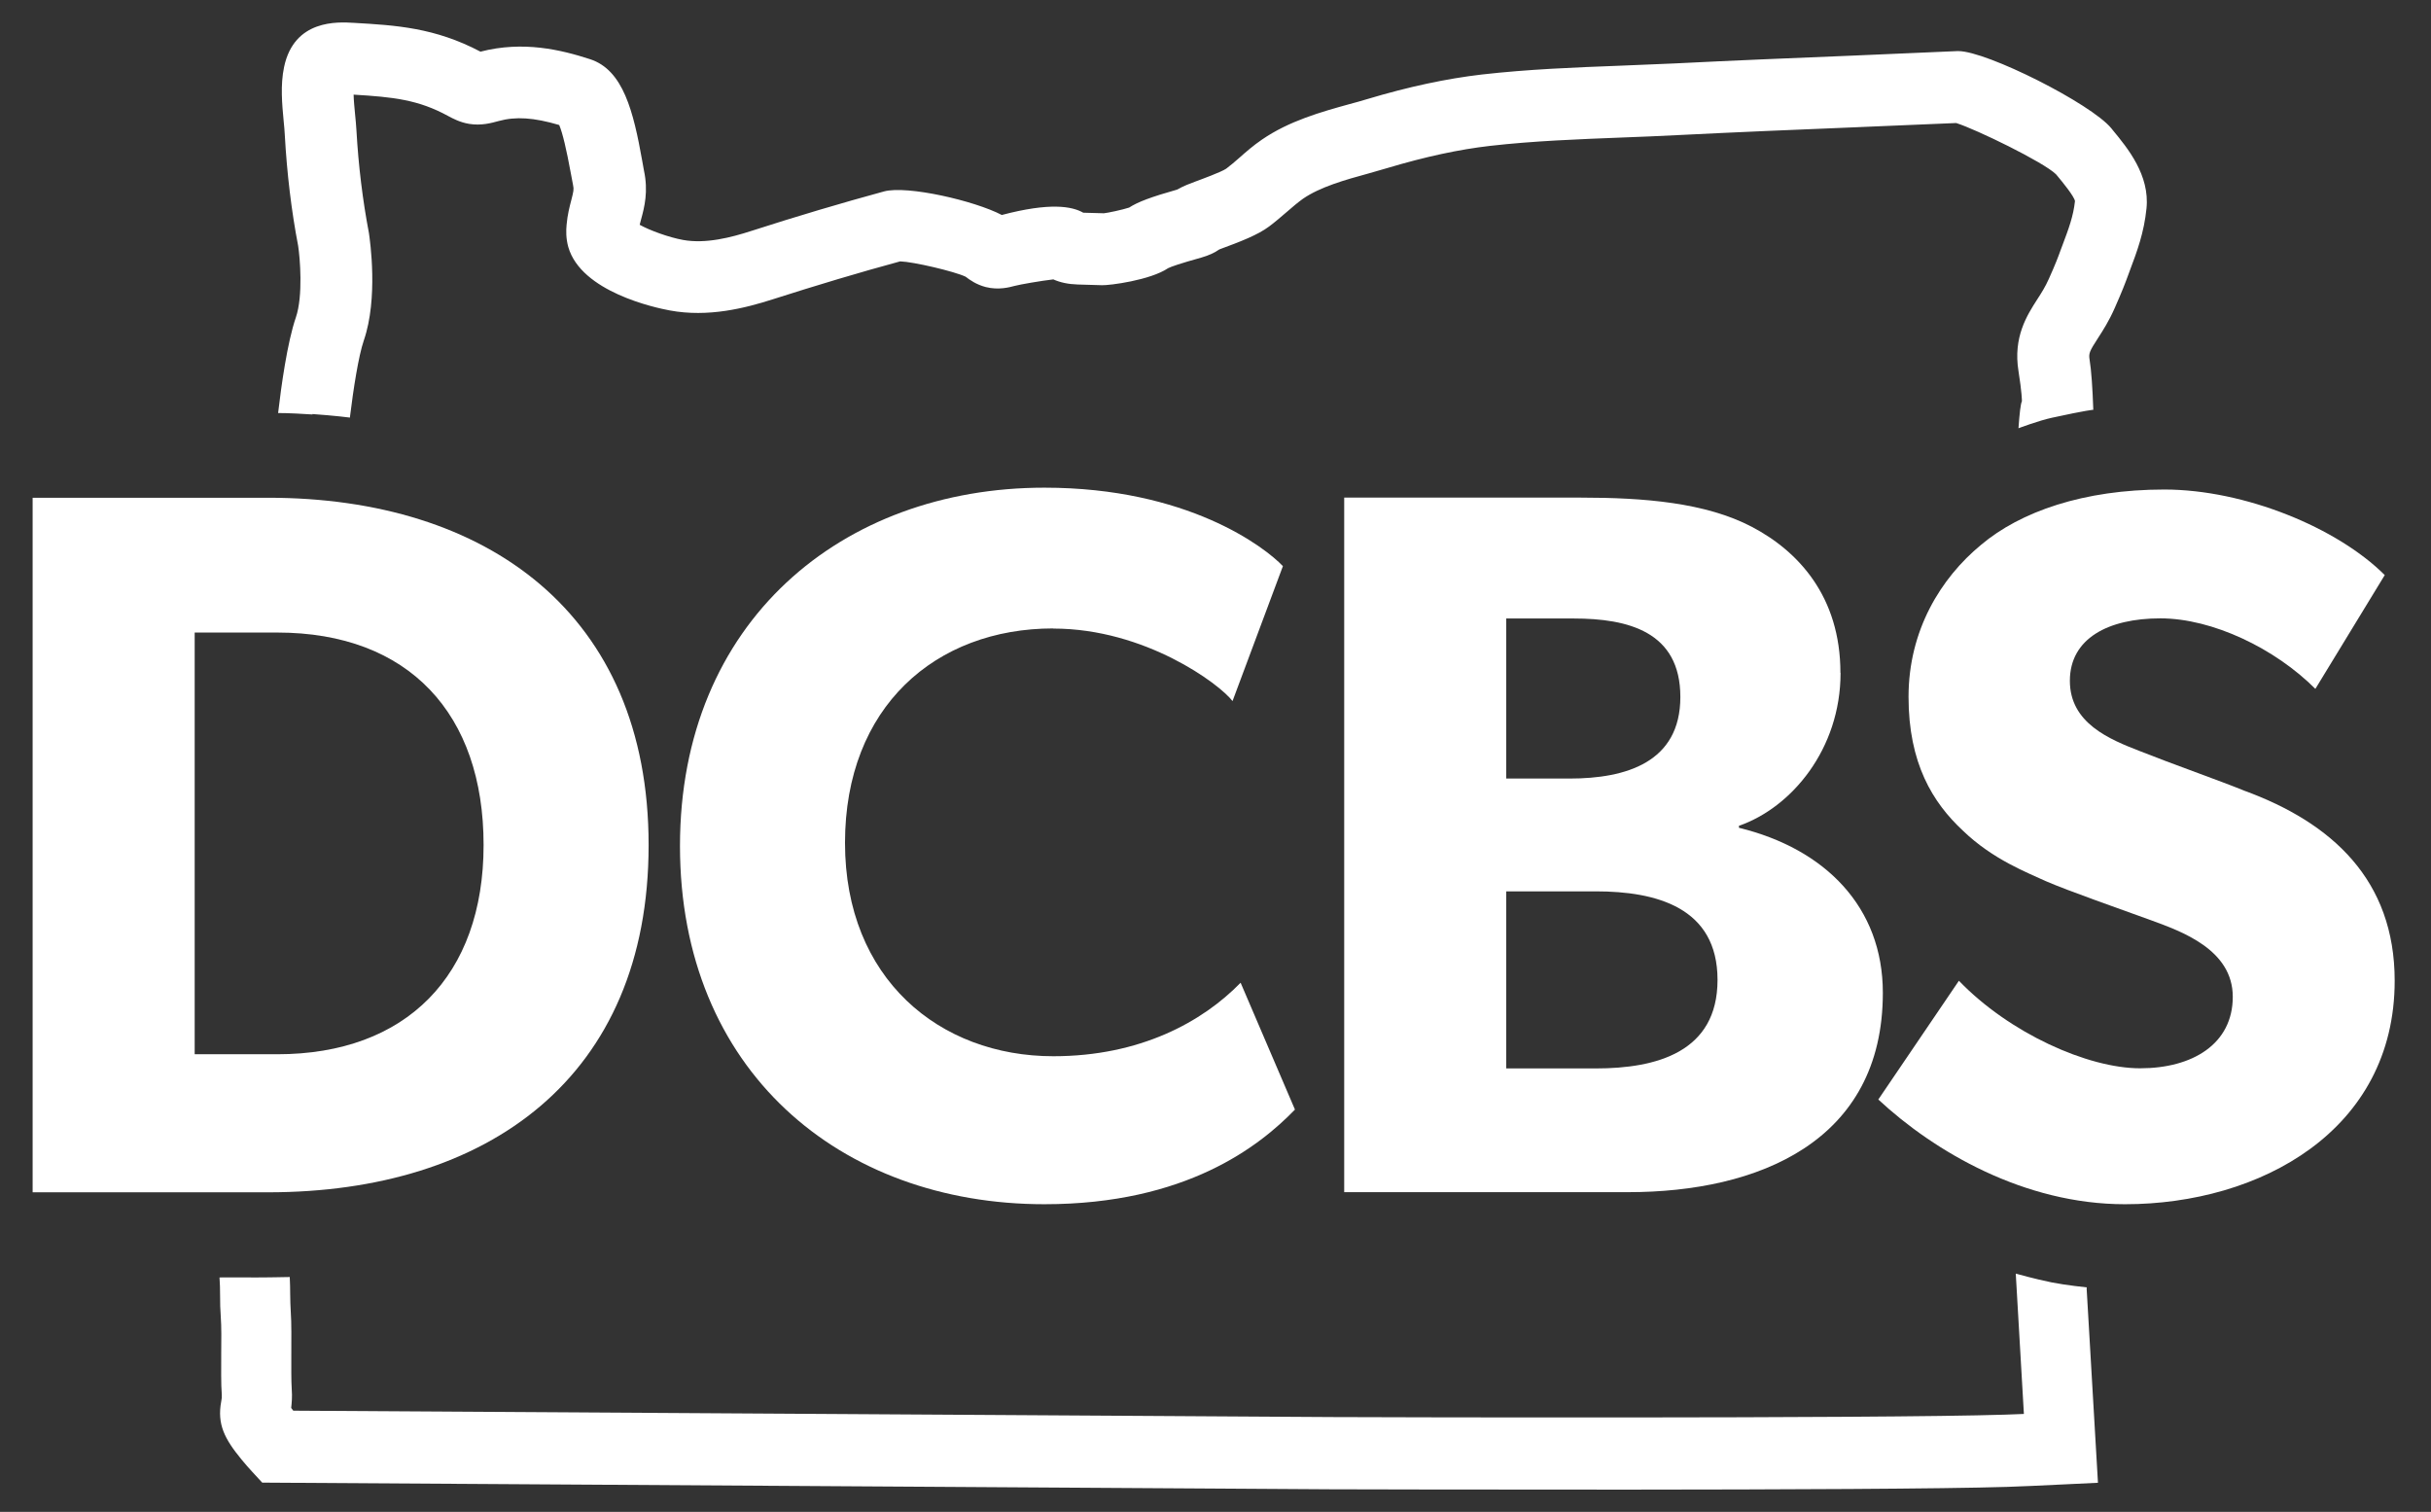
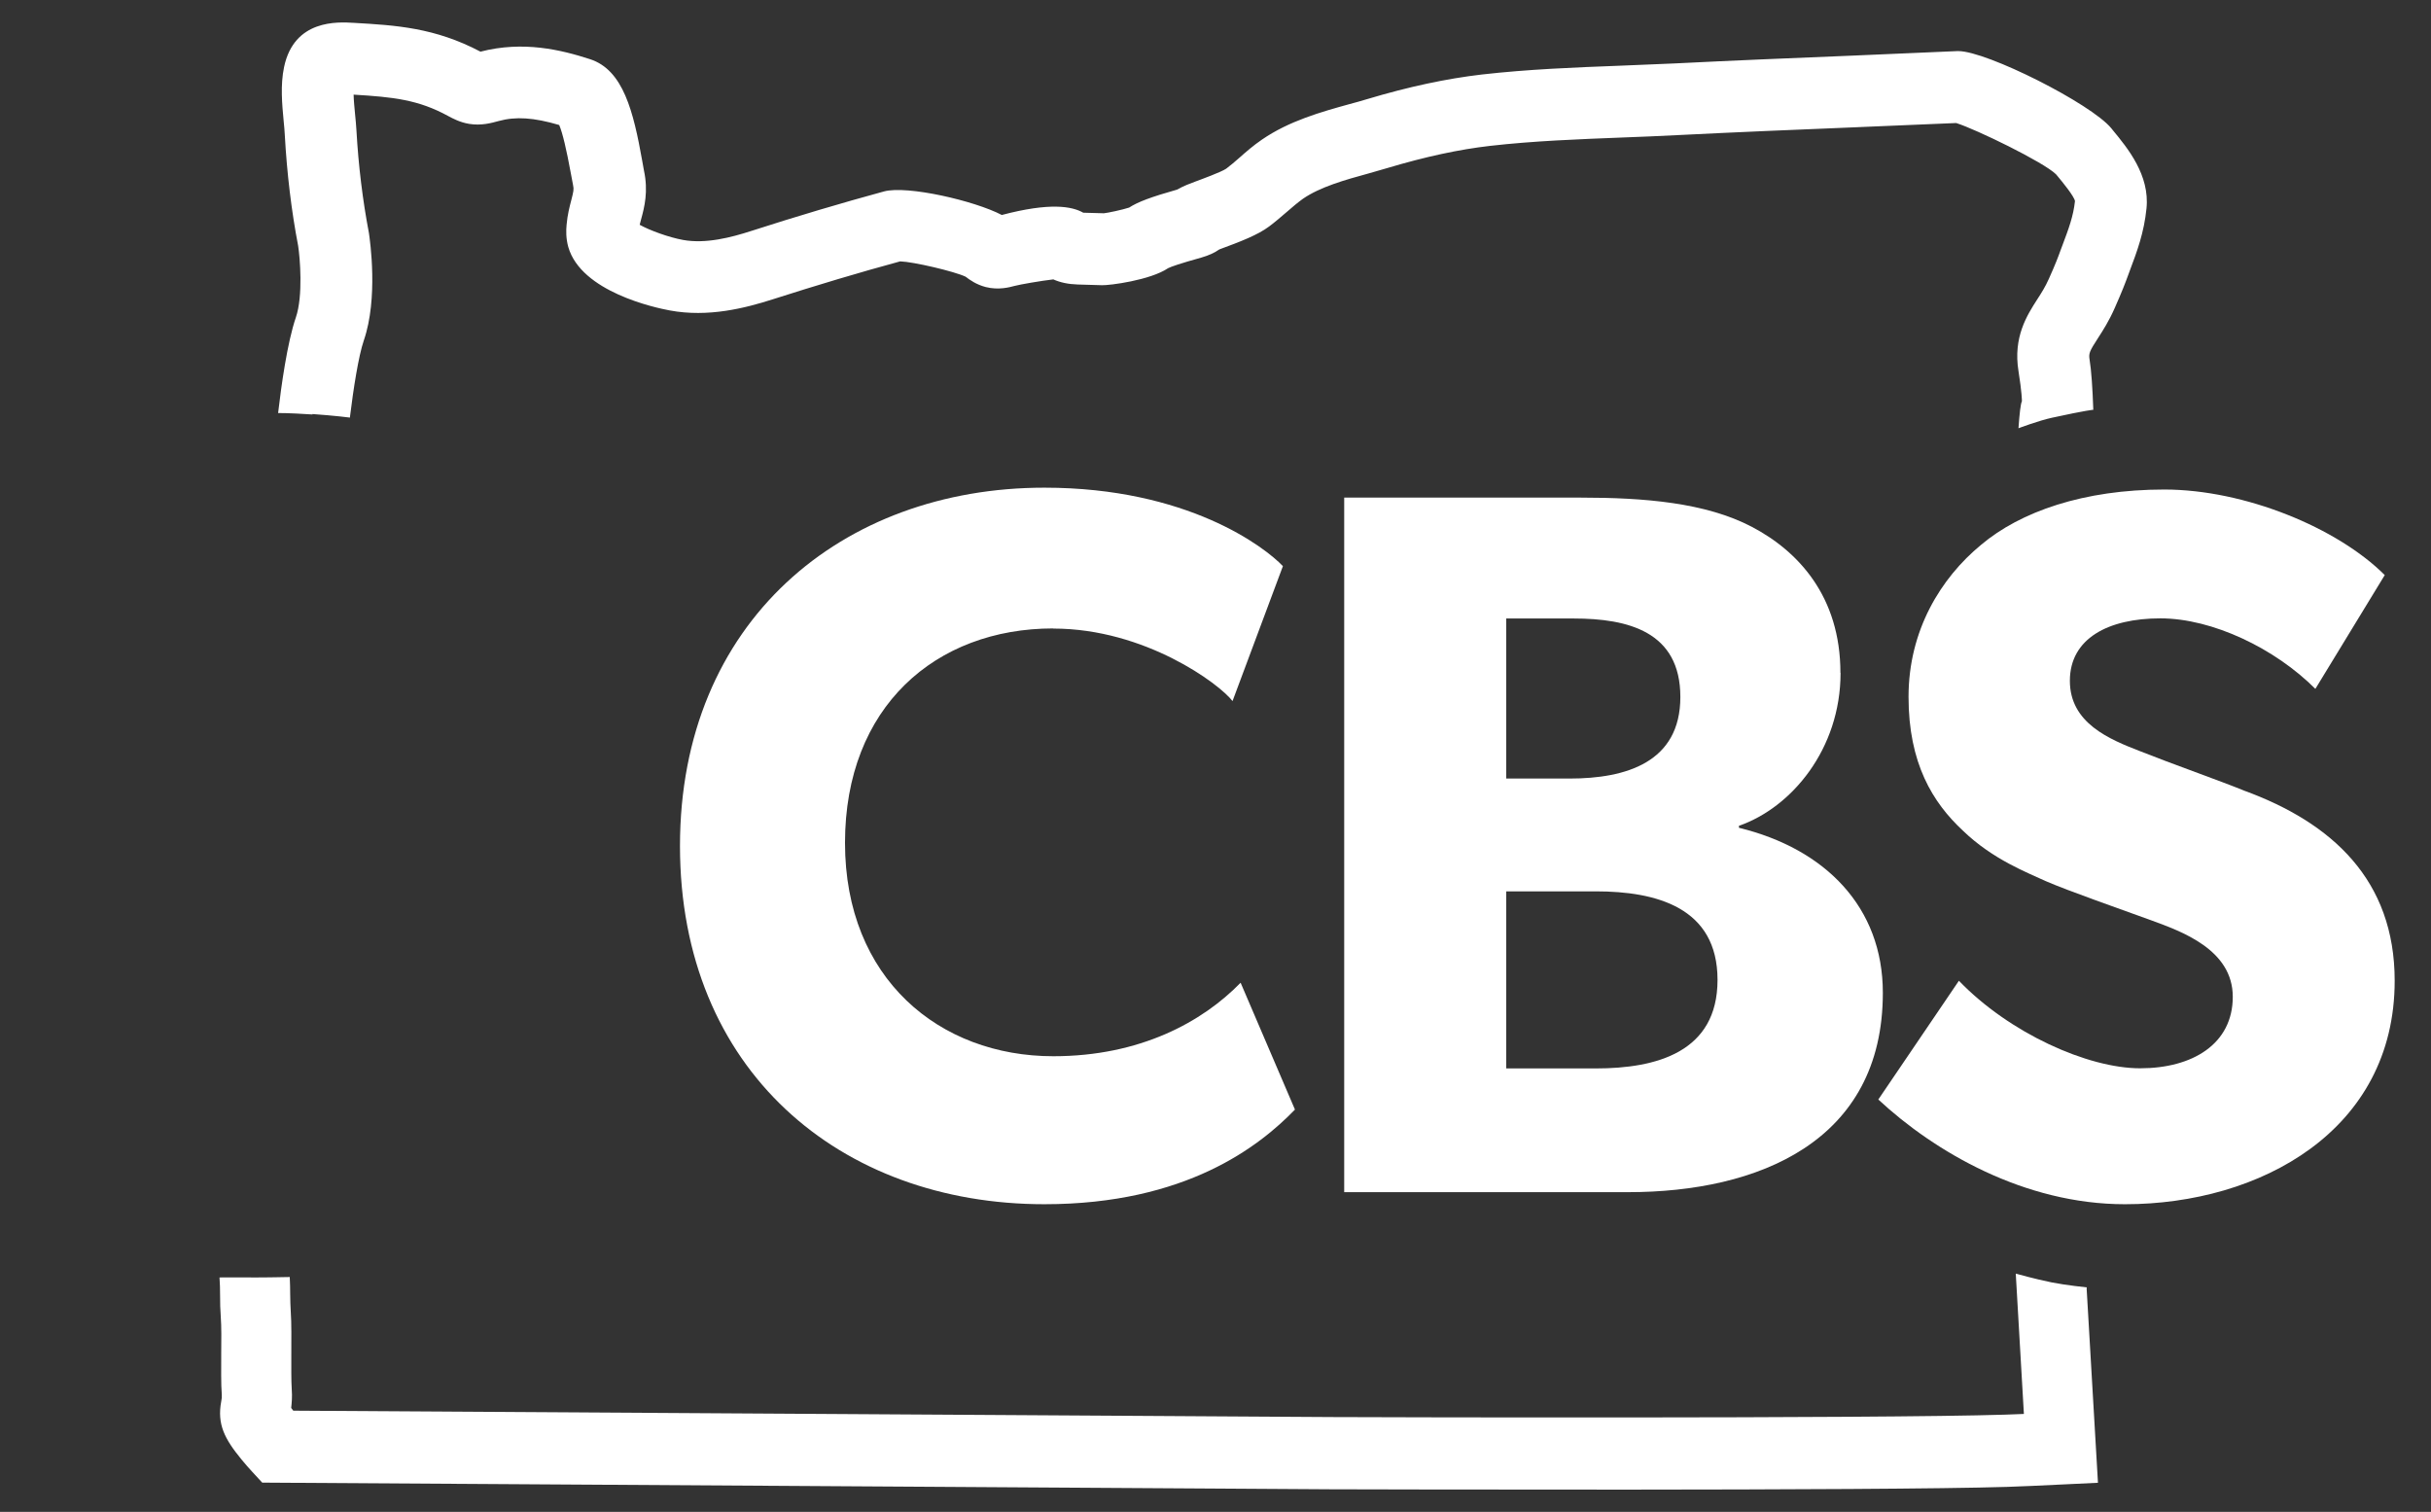
<svg xmlns="http://www.w3.org/2000/svg" id="a" viewBox="0 0 171.32 106.55">
  <rect x="0" y="0" width="171.32" height="106.55" fill="#333333" stroke="none" />
  <path d="m22.01,29.18c1.58.11,2.65.25,2.65.25,0,0,0-.07.01-.1.23-1.88.59-4.23.97-5.34,1.02-2.96.44-7.01.36-7.56-.44-2.31-.74-4.74-.88-7.23-.02-.37-.06-.77-.1-1.18-.04-.43-.09-.91-.1-1.35,2.8.17,4.55.35,6.67,1.51.3.16.81.44,1.47.55.86.14,1.57-.06,2.08-.2,1.2-.33,2.47-.25,4.27.28.24.57.51,1.72.82,3.41.06.35.12.65.16.85.06.27.03.42-.13,1.04-.12.46-.27,1.03-.33,1.73-.04.41-.05.96.12,1.57.91,3.16,6.12,4.28,7.16,4.47,2.7.5,5.3-.16,7.26-.79,3.13-1,6.06-1.88,8.97-2.67.94.03,3.8.7,4.61,1.08.28.22.76.56,1.42.73.91.23,1.69.01,2.03-.08.37-.1,1.86-.36,2.73-.46.49.22,1.06.34,1.72.36l1.71.05c.52.02,3.4-.35,4.66-1.2.22-.11.81-.32,2.35-.75.52-.15.93-.34,1.24-.56.01,0,.03-.01.04-.02,1.49-.55,2.69-1.01,3.49-1.61.43-.32.83-.67,1.24-1.02.4-.35.78-.67,1.14-.93,1.22-.84,2.96-1.33,4.64-1.79.45-.13.89-.25,1.32-.38,2.68-.8,5.05-1.31,7.23-1.56,3.07-.35,6.26-.47,9.34-.59,1.3-.05,2.61-.1,3.91-.17,4.16-.21,8.32-.38,12.48-.55l.69-.03c2.14-.09,4.28-.18,6.43-.27,1.4.44,6.15,2.75,7.03,3.61l.11.13c.35.42,1.17,1.42,1.23,1.76-.11,1.05-.44,1.94-.87,3.08l-.15.4c-.15.42-.36.98-.82,2-.25.56-.52.99-.82,1.45-.72,1.12-1.71,2.66-1.32,5.06.24,1.52.24,2.05.24,2.12-.09.17-.17.87-.24,1.88,0,.01,0,.02,0,.02,0,0,1.43-.54,2.36-.74,2.47-.54,2.91-.56,2.91-.56,0,0,0-.02,0-.03-.05-1.47-.14-2.79-.26-3.5-.07-.44-.02-.58.59-1.52.35-.54.78-1.21,1.18-2.12.52-1.17.77-1.83.94-2.3l.14-.38c.49-1.3.99-2.64,1.16-4.34.24-2.35-1.33-4.25-2.36-5.5l-.12-.15c-1.43-1.74-8.78-5.44-10.78-5.44-.02,0-.04,0-.07,0-2.24.1-4.48.19-6.72.29l-.69.03c-4.18.17-8.35.34-12.53.55-1.28.06-2.56.11-3.85.16-3.18.12-6.46.25-9.72.62-2.48.29-5.13.85-8.1,1.74-.4.12-.82.24-1.24.35-1.99.55-4.24,1.18-6.16,2.5-.6.41-1.13.87-1.59,1.28-.31.27-.62.54-.93.77-.36.24-1.7.73-2.21.92-.32.12-.79.29-1.24.55-1.84.52-2.77.87-3.39,1.27-.45.15-1.53.38-1.78.4l-1.45-.04c-.8-.46-2.37-.73-5.74.16-1.91-1-6.66-2.1-8.3-1.66-3.04.83-6.11,1.74-9.37,2.79-1.39.45-3.19.92-4.79.63-1-.18-2.37-.68-3.06-1.07.03-.13.07-.27.11-.42.22-.81.51-1.93.19-3.41-.03-.16-.07-.39-.12-.67-.62-3.47-1.33-6.41-3.68-7.17-2.03-.66-4.71-1.31-7.72-.53-3.22-1.7-5.98-1.86-8.92-2.03-1.15-.07-4.21-.25-4.92,3.11-.27,1.28-.14,2.63-.03,3.81.03.34.07.67.08.98.15,2.71.47,5.37.94,7.81.13.83.36,3.53-.16,5.05-.61,1.77-1.04,4.92-1.24,6.65,0,.03-.01.09-.01.09,0,0,.57-.02,2.42.1Z" fill="#fff" />
  <path d="m147.06,90.76s0-.03,0-.03c0,0-1.47-.15-2.47-.35-1.23-.25-2.53-.62-2.53-.62,0,0,0,.03,0,.05.17,2.92.36,6.18.57,9.84-.5.02-.94.04-1.32.05-9.13.29-45.91.18-47.42.17t-73.22-.45c-.06-.07-.1-.13-.15-.19.04-.34.08-.79.04-1.32-.04-.58-.03-1.59-.03-2.47,0-1.06.02-2.16-.04-3.01-.03-.4-.03-.8-.04-1.23,0-.38-.01-.77-.03-1.18,0,0,0-.02,0-.02,0,0-1.98.04-2.57.03-.57-.01-2.38,0-2.38,0,0,0,0,.01,0,.02.03.39.04.81.04,1.25,0,.51.01,1.02.05,1.53.05.64.04,1.67.03,2.58,0,1.04-.02,2.11.04,2.89.01.17,0,.27-.04.47-.3,1.61.24,2.64,1.43,4.09.28.34.52.61.74.85l.72.78,75.33.47c1.56,0,38.42.12,47.64-.17.94-.03,2.28-.09,3.9-.17l2.5-.12-.15-2.57c-.24-4.18-.46-7.87-.65-11.15Z" fill="#fff" />
-   <path d="m45.71,59.55c0-16.32-11.42-24.47-26.81-24.47H2.3v48.95h16.6c15.46,0,26.81-8.09,26.81-24.47Zm-31.99-14.97h5.82c9.29,0,14.54,5.75,14.54,14.97s-5.46,14.75-14.54,14.75h-5.82v-29.72Z" fill="#fff" />
  <path d="m74.23,44.3c6.46,0,11.71,3.9,12.63,5.11l3.55-9.51c-1.28-1.35-6.74-5.53-16.81-5.53-14.26,0-25.68,9.44-25.68,25.25s11.28,25.25,25.68,25.25c10,0,15.18-4.11,17.66-6.67l-3.83-8.94c-2.7,2.77-7.09,5.18-13.2,5.18-8.02,0-14.68-5.46-14.68-15.04s6.38-15.11,14.68-15.11Z" fill="#fff" />
  <path d="m129.7,47.42c0-5.39-2.98-8.58-6.24-10.29s-7.59-2.06-12.06-2.06h-16.67v48.95h20.01c9.15,0,17.95-3.55,17.95-14.05,0-6.03-4.04-10.14-10.14-11.63v-.14c3.69-1.28,7.16-5.39,7.16-10.78Zm-23.55-3.83h4.75c3.83,0,7.52.92,7.52,5.53s-3.83,5.75-7.8,5.75h-4.47v-11.28Zm6.31,31.71h-6.31v-12.48h6.31c4.26,0,8.58,1.13,8.58,6.24s-4.33,6.24-8.58,6.24Z" fill="#fff" />
  <path d="m158.15,55.72c-1.56-.64-5.18-1.92-7.31-2.77-2.2-.85-4.97-1.99-4.97-4.97s2.7-4.4,6.38-4.4,8.09,2.13,10.92,4.97l4.89-8.02c-3.33-3.33-9.86-6.03-15.54-6.03s-10.14,1.56-12.91,3.9c-2.84,2.34-5.11,6.03-5.11,10.71s1.7,7.45,3.83,9.43c2.13,2.06,4.61,2.98,5.82,3.55,1.63.71,5.32,1.99,7.45,2.77,2.13.78,5.75,2.06,5.75,5.39s-2.84,5.04-6.53,5.04-9.22-2.48-12.77-6.17l-5.68,8.37c3.97,3.69,10.29,7.38,17.38,7.38,9.51,0,19.01-5.18,19.01-15.75,0-7.09-4.4-11.14-10.64-13.41Z" fill="#fff" />
</svg>